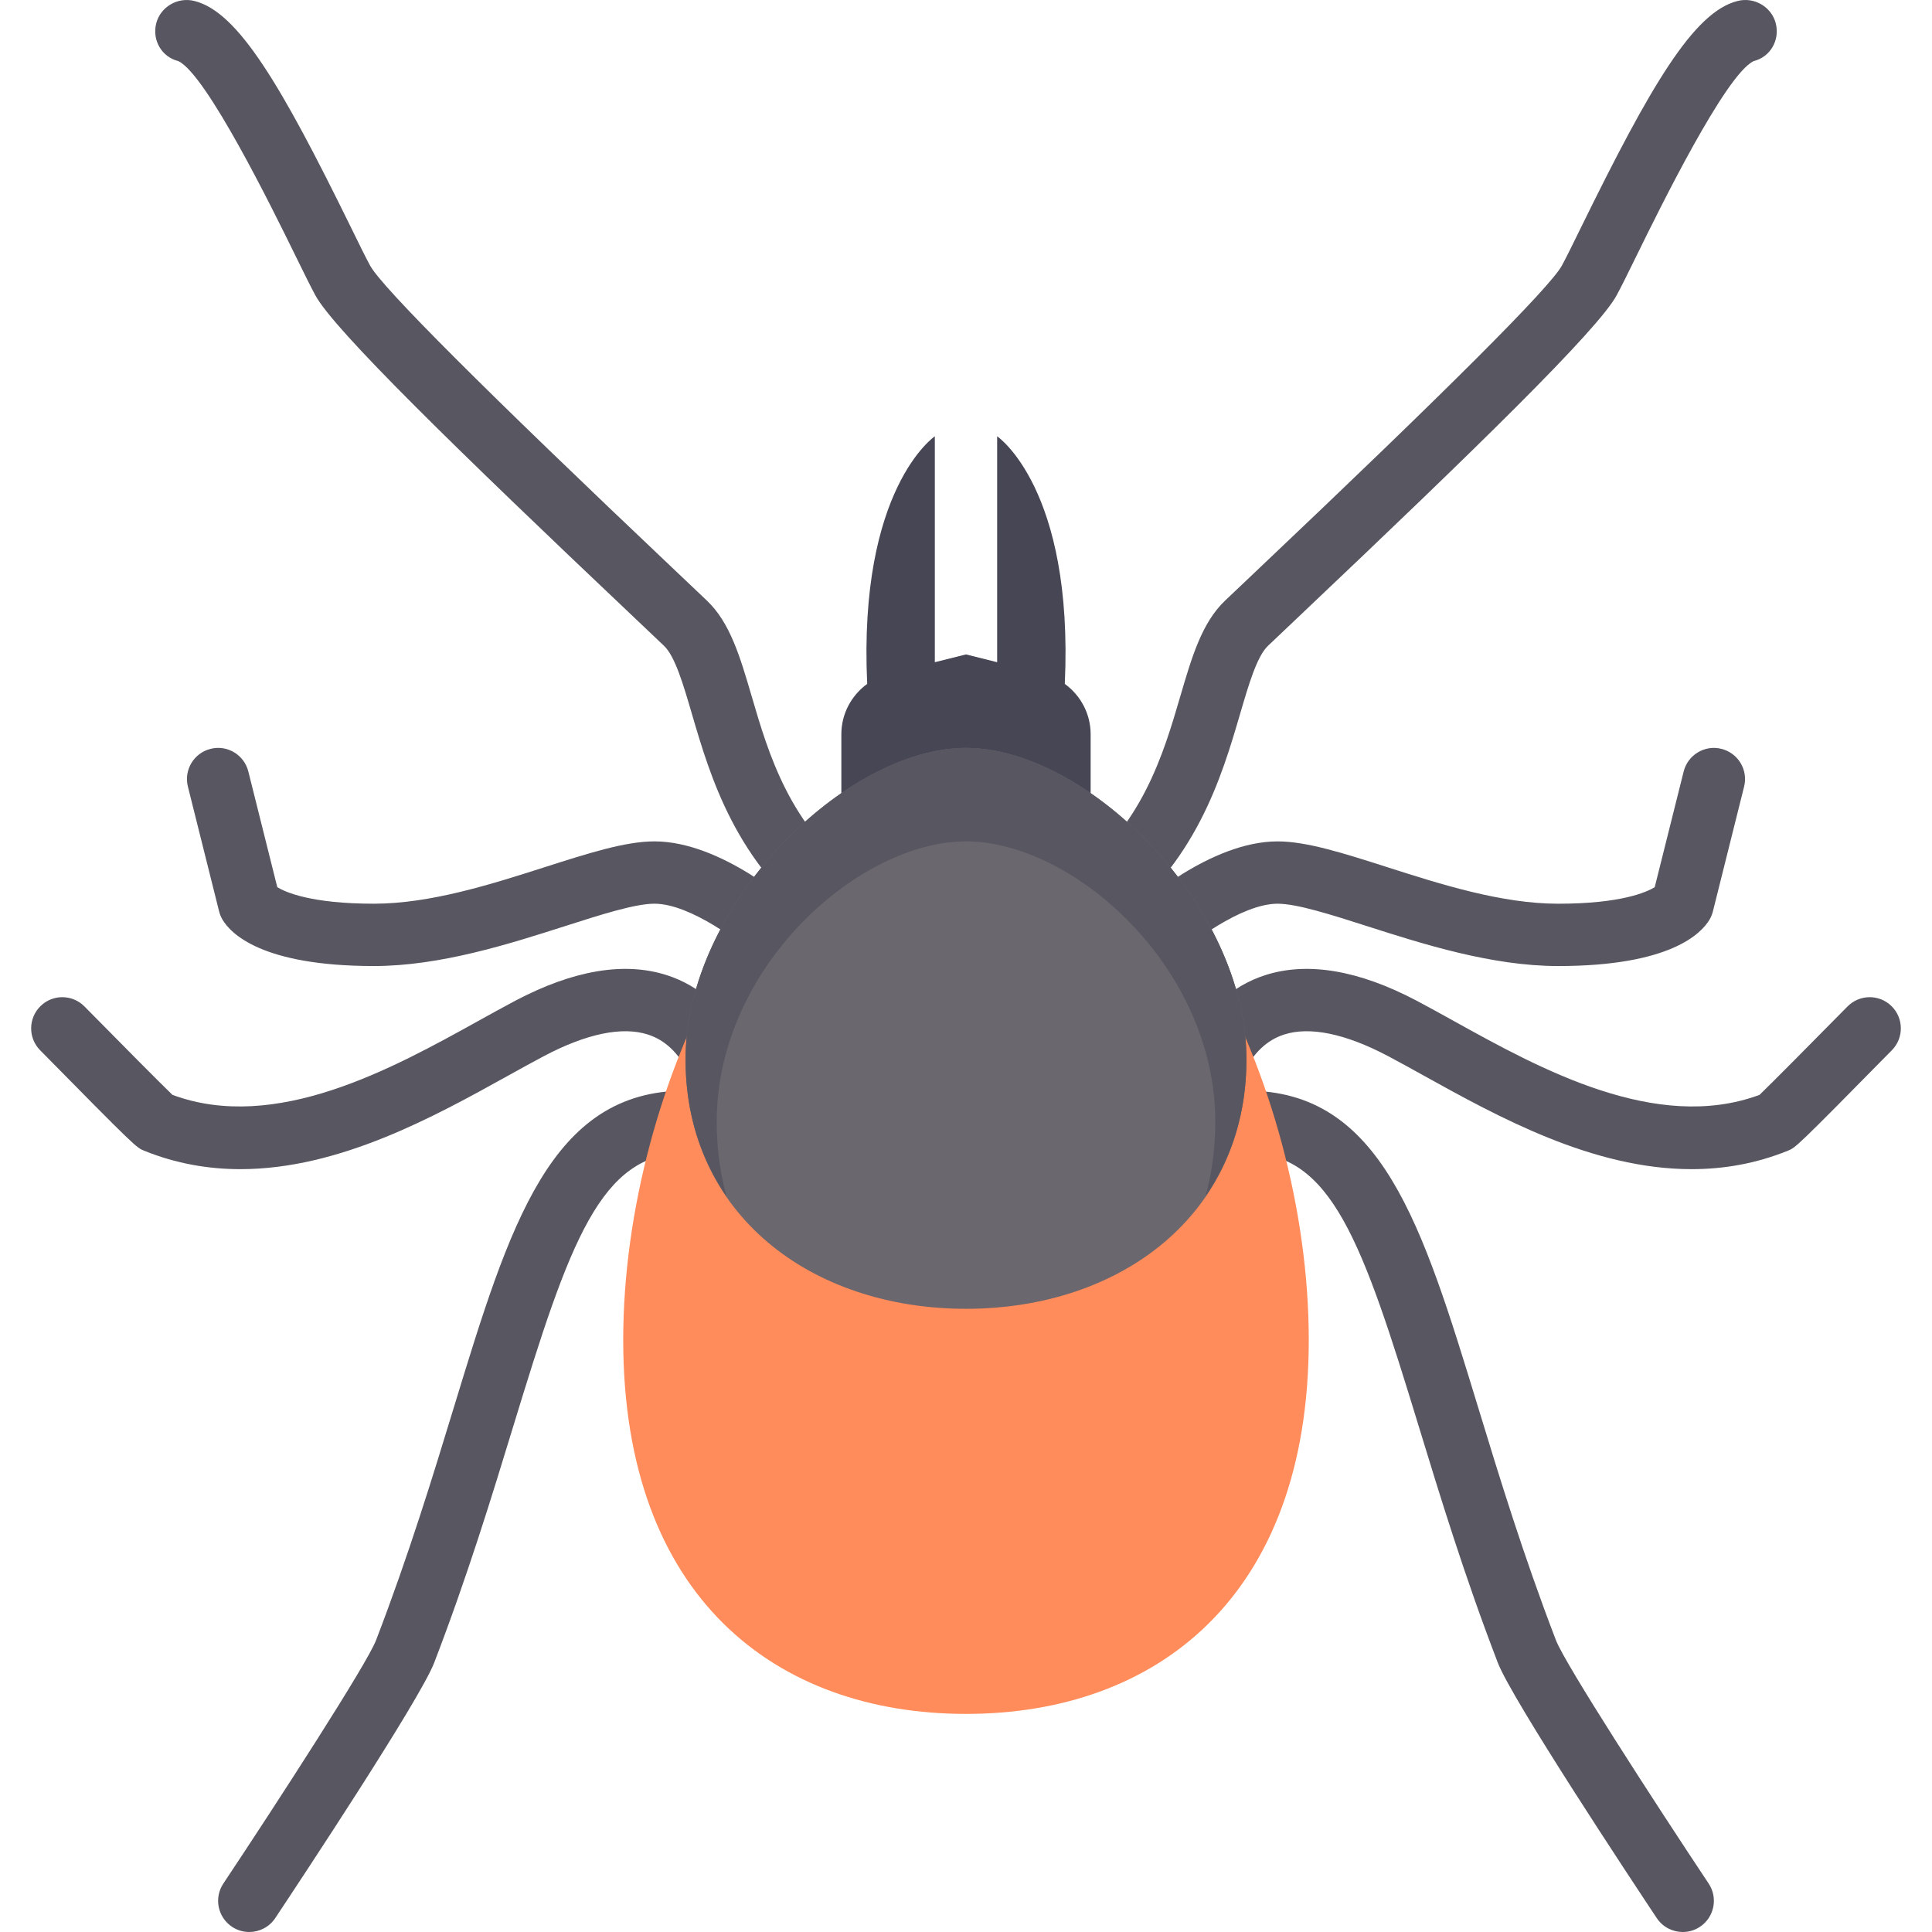
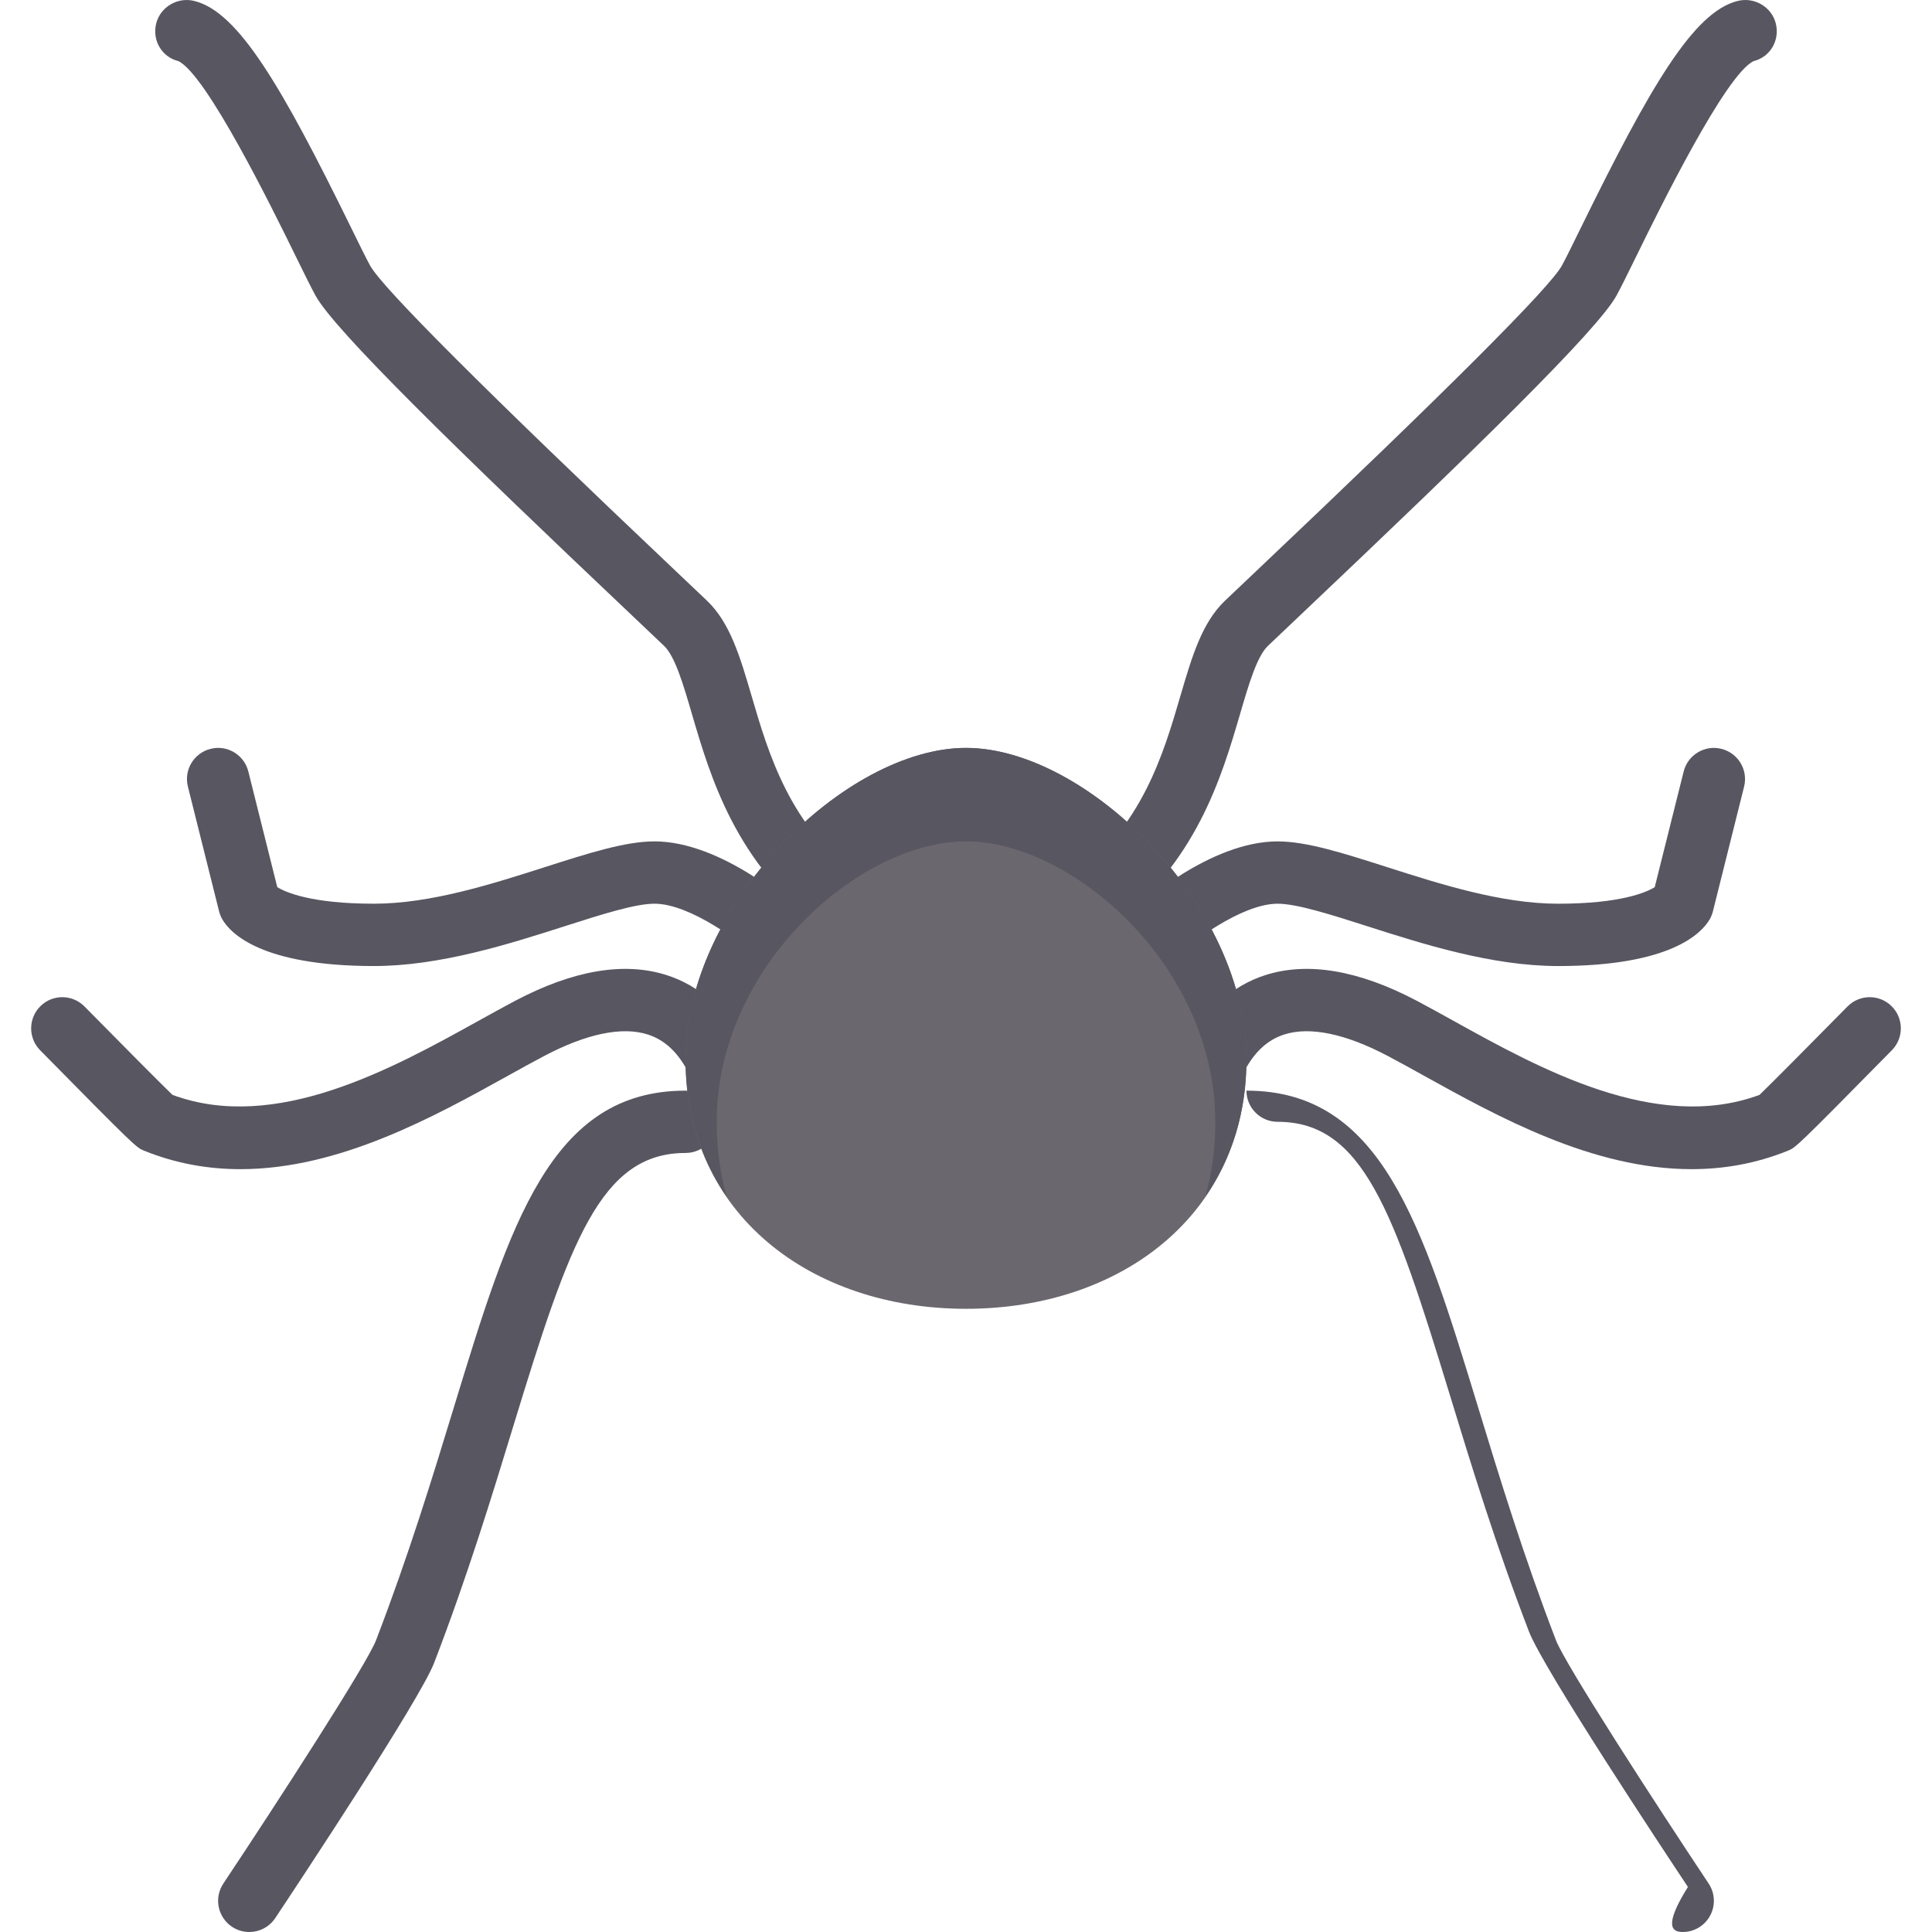
<svg xmlns="http://www.w3.org/2000/svg" version="1.1" id="Layer_1" x="0px" y="0px" viewBox="0 0 511.999 511.999" style="enable-background:new 0 0 511.999 511.999;" xml:space="preserve">
  <g>
    <path style="fill:#585661;" d="M362.348,245.46c-9.597-3.073-18.653-5.967-23.766-5.967c-9.654,0-23.387,10.613-27.435,14.331   c-3.371,3.097-8.588,2.862-11.67-0.484c-3.089-3.355-2.879-8.565,0.468-11.653c2.081-1.919,20.791-18.71,38.637-18.71   c7.685,0,17.468,3.129,28.798,6.75c14.306,4.58,30.524,9.766,45.525,9.766c16.621,0,23.412-3.033,25.612-4.379l7.67-30.653   c1.105-4.427,5.605-7.129,10.008-6.008c4.427,1.105,7.121,5.589,6.008,10.008l-8.258,33.032c-0.186,0.758-0.484,1.484-0.871,2.162   c-2.17,3.71-10.42,12.355-40.169,12.355C395.324,256.008,377.041,250.161,362.348,245.46z M439.404,234.484L439.404,234.484   L439.404,234.484z" />
    <path style="fill:#585661;" d="M448.275,309.839c8.444,0,16.992-1.436,25.525-4.887c2.065-0.831,2.234-0.903,27.573-26.637   c3.194-3.25,3.154-8.476-0.097-11.678c-3.242-3.202-8.468-3.161-11.678,0.097c-9.436,9.58-20.064,20.298-23.306,23.419   c-27.371,10.137-58.323-6.991-80.992-19.564c-3.467-1.919-6.75-3.742-9.83-5.371c-15.403-8.121-28.927-10.403-40.186-6.79   c-8.782,2.822-15.911,9.274-20.605,18.661c-2.041,4.081-0.387,9.041,3.693,11.08c4.089,2.024,9.032,0.387,11.08-3.693   c2.733-5.476,6.299-8.855,10.879-10.323c6.79-2.185,16.258-0.21,27.427,5.677c2.984,1.572,6.17,3.338,9.532,5.202   C396.912,295.912,422.025,309.839,448.275,309.839z" />
-     <path style="fill:#585661;" d="M445.944,511.999c1.572,0,3.161-0.444,4.565-1.379c3.799-2.532,4.831-7.653,2.306-11.452   c-14.363-21.58-38.041-58.162-40.459-64.459c-8.629-22.435-15.016-43.331-20.645-61.774   c-14.879-48.709-25.629-83.903-61.387-83.903c-4.565,0-8.258,3.693-8.258,8.258c0,4.565,3.693,8.258,8.258,8.258   c22.532,0,30.693,23.444,45.589,72.218c5.709,18.693,12.186,39.895,21.024,62.879c3.79,9.838,35.758,58.096,42.121,67.67   C440.654,510.709,443.275,511.999,445.944,511.999z" />
+     <path style="fill:#585661;" d="M445.944,511.999c1.572,0,3.161-0.444,4.565-1.379c3.799-2.532,4.831-7.653,2.306-11.452   c-14.363-21.58-38.041-58.162-40.459-64.459c-8.629-22.435-15.016-43.331-20.645-61.774   c-14.879-48.709-25.629-83.903-61.387-83.903c0,4.565,3.693,8.258,8.258,8.258   c22.532,0,30.693,23.444,45.589,72.218c5.709,18.693,12.186,39.895,21.024,62.879c3.79,9.838,35.758,58.096,42.121,67.67   C440.654,510.709,443.275,511.999,445.944,511.999z" />
    <path style="fill:#585661;" d="M289.041,247.759c1.726,0,3.46-0.54,4.943-1.654c23.04-17.274,29.758-40.201,34.661-56.935   c2.291-7.831,4.459-15.234,7.379-18.016l8.113-7.702c46.968-44.476,79.266-75.975,84.275-85.161   c1.234-2.259,3.105-6.073,5.411-10.774c5.806-11.839,23.476-47.854,30.919-51.323c4.419-1.105,6.968-5.54,5.863-9.967   s-5.75-7.113-10.153-5.959C448.855,3.163,437.395,22.736,419,60.244c-2.17,4.427-3.928,8.017-5.089,10.145   c-3.177,5.815-30.468,33.096-81.129,81.073l-8.161,7.742c-6.121,5.847-8.766,14.871-11.831,25.322   c-4.484,15.323-10.073,34.387-28.709,48.371c-3.653,2.733-4.395,7.911-1.654,11.556   C284.049,246.621,286.526,247.759,289.041,247.759z" />
    <path style="fill:#585661;" d="M99.095,256.008c-29.75,0-37.999-8.645-40.169-12.355c-0.387-0.677-0.685-1.403-0.871-2.162   l-8.258-33.032c-1.113-4.419,1.58-8.903,6.008-10.008c4.404-1.121,8.903,1.58,10.008,6.008l7.67,30.653   c2.202,1.347,8.992,4.379,25.612,4.379c15,0,31.218-5.185,45.525-9.766c11.331-3.621,21.113-6.75,28.798-6.75   c17.847,0,36.556,16.791,38.637,18.71c3.347,3.089,3.556,8.298,0.468,11.653c-3.08,3.347-8.298,3.581-11.67,0.484   c-4.049-3.718-17.783-14.331-27.435-14.331c-5.113,0-14.17,2.895-23.766,5.967C134.958,250.161,116.676,256.008,99.095,256.008z    M72.595,234.484L72.595,234.484L72.595,234.484z" />
    <path style="fill:#585661;" d="M63.724,309.839c-8.444,0-16.992-1.436-25.525-4.887c-2.065-0.831-2.234-0.903-27.573-26.637   c-3.194-3.25-3.154-8.476,0.097-11.678c3.242-3.202,8.468-3.161,11.677,0.097c9.436,9.58,20.064,20.298,23.306,23.419   c27.371,10.137,58.323-6.991,80.992-19.564c3.467-1.919,6.75-3.742,9.83-5.371c15.403-8.121,28.927-10.403,40.186-6.79   c8.782,2.822,15.911,9.274,20.605,18.661c2.041,4.081,0.387,9.041-3.693,11.08c-4.089,2.024-9.032,0.387-11.08-3.693   c-2.733-5.476-6.299-8.855-10.879-10.323c-6.79-2.185-16.258-0.21-27.427,5.677c-2.984,1.572-6.17,3.338-9.533,5.202   C115.087,295.912,89.974,309.839,63.724,309.839z" />
    <path style="fill:#585661;" d="M66.055,511.999c-1.572,0-3.161-0.444-4.565-1.379c-3.799-2.532-4.831-7.653-2.306-11.452   c14.363-21.58,38.041-58.162,40.459-64.459c8.629-22.435,15.016-43.331,20.645-61.774c14.879-48.709,25.629-83.903,61.387-83.903   c4.565,0,8.258,3.693,8.258,8.258c0,4.565-3.693,8.258-8.258,8.258c-22.532,0-30.693,23.444-45.589,72.218   c-5.709,18.693-12.186,39.895-21.024,62.879c-3.79,9.838-35.758,58.096-42.121,67.67C71.345,510.709,68.724,511.999,66.055,511.999   z" />
    <path style="fill:#585661;" d="M222.958,247.759c-1.726,0-3.46-0.54-4.943-1.654c-23.04-17.274-29.758-40.201-34.661-56.935   c-2.291-7.831-4.459-15.234-7.379-18.016l-8.113-7.702c-46.968-44.476-79.266-75.975-84.275-85.161   c-1.234-2.259-3.105-6.073-5.411-10.774C72.369,55.678,54.7,19.662,47.256,16.194c-4.419-1.105-6.968-5.54-5.863-9.967   s5.75-7.113,10.153-5.959c11.596,2.895,23.057,22.468,41.451,59.976c2.17,4.427,3.928,8.017,5.089,10.145   c3.177,5.815,30.468,33.096,81.129,81.073l8.161,7.742c6.121,5.847,8.766,14.871,11.831,25.322   c4.484,15.323,10.073,34.387,28.709,48.371c3.653,2.733,4.395,7.911,1.654,11.556C227.95,246.621,225.474,247.759,222.958,247.759z   " />
  </g>
-   <path style="fill:#464655;" d="M282.181,181.244c2.395-51.886-17.925-65.623-17.925-65.623v59.871l-8.258-2.065l-8.258,2.065  v-59.871c0,0-20.32,13.737-17.925,65.623c-4.186,3.036-6.849,7.922-6.849,13.337v20.137h66.064v-20.137  C289.031,189.166,286.368,184.28,282.181,181.244z" />
-   <path style="fill:#FF8C5A;" d="M346.837,355.104c0,68.412-40.67,99.097-90.839,99.097s-90.839-30.685-90.839-99.097  s40.67-148.645,90.839-148.645S346.837,286.693,346.837,355.104z" />
  <path style="fill:#6B676E;" d="M330.321,280.782c0,41.047-33.275,66.065-74.323,66.065s-74.323-25.017-74.323-66.065  s42.397-82.581,74.323-82.581S330.321,239.735,330.321,280.782z" />
  <path style="fill:#585661;" d="M189.934,297.298c0-41.048,37.686-74.323,66.065-74.323s66.065,33.275,66.065,74.323  c0,7.075-0.934,13.637-2.577,19.714c6.829-9.957,10.835-22.118,10.835-36.23c0-41.048-42.397-82.581-74.323-82.581  s-74.323,41.533-74.323,82.581c0,14.112,4.004,26.273,10.835,36.23C190.868,310.935,189.934,304.374,189.934,297.298z" />
  <g>
</g>
  <g>
</g>
  <g>
</g>
  <g>
</g>
  <g>
</g>
  <g>
</g>
  <g>
</g>
  <g>
</g>
  <g>
</g>
  <g>
</g>
  <g>
</g>
  <g>
</g>
  <g>
</g>
  <g>
</g>
  <g>
</g>
</svg>